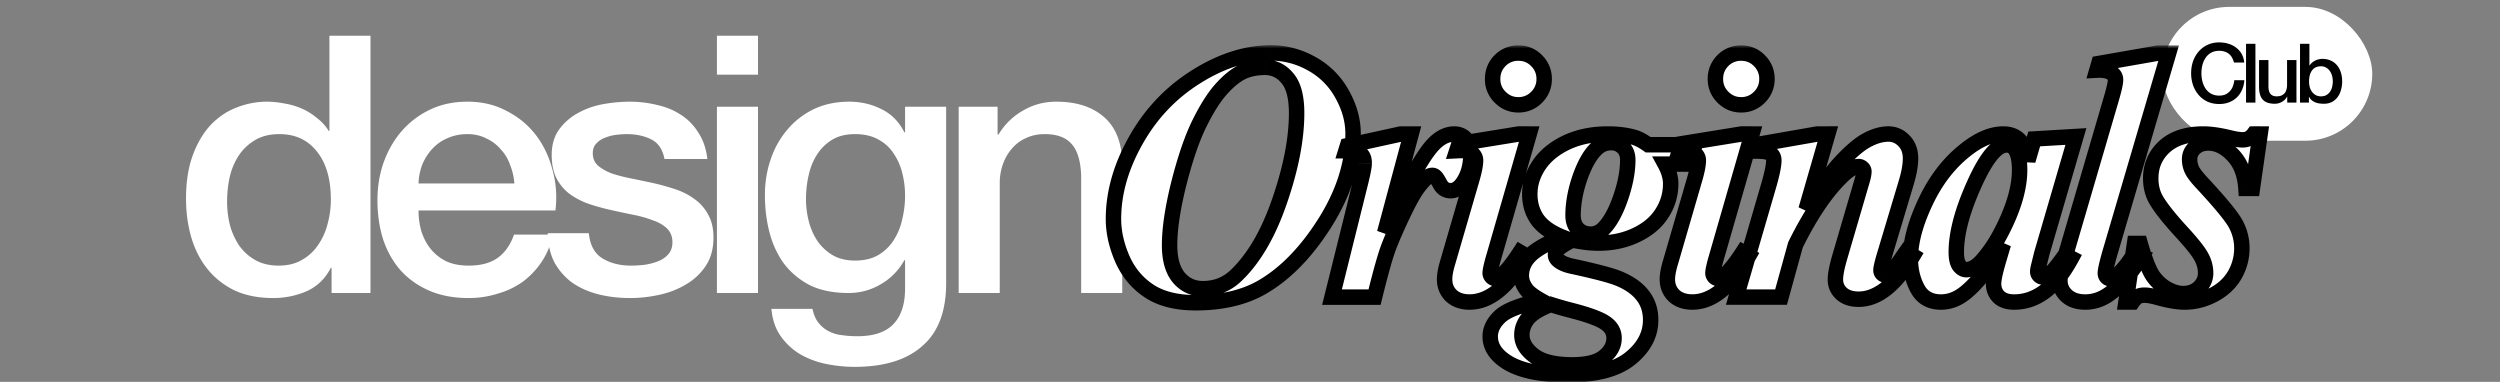
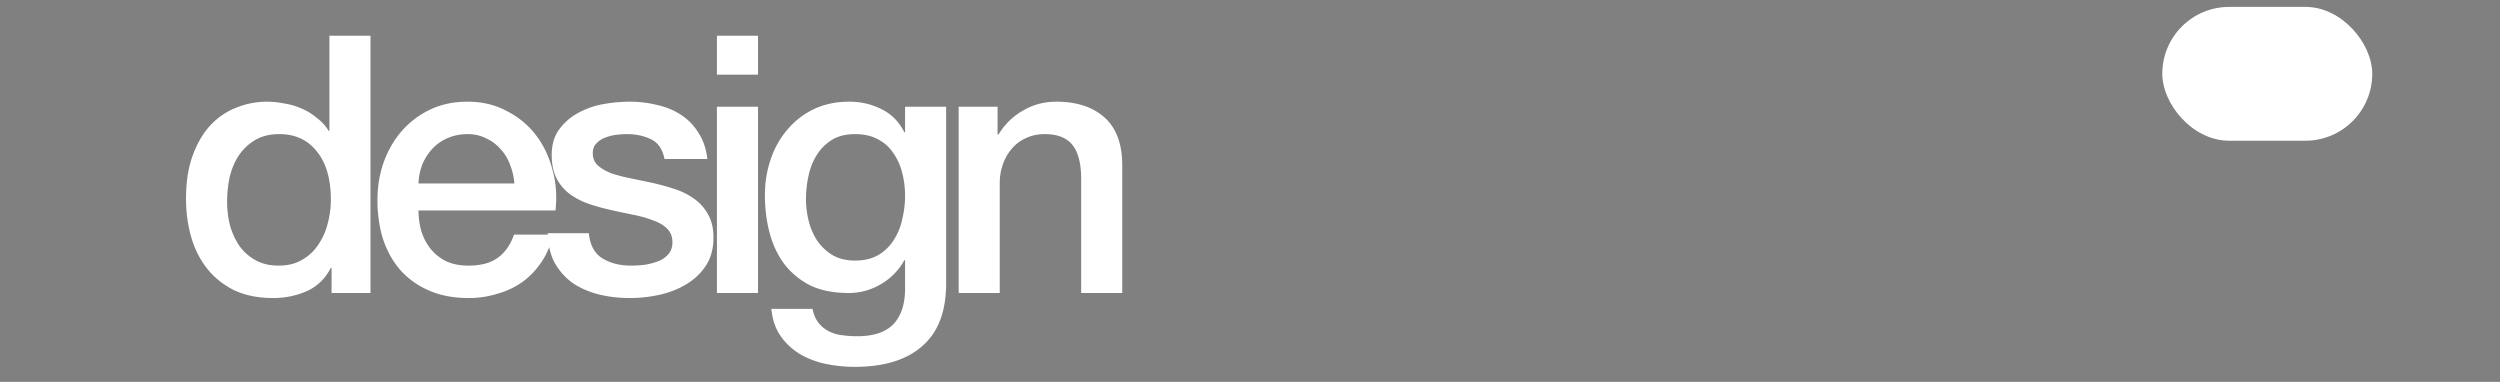
<svg xmlns="http://www.w3.org/2000/svg" width="347" height="53" fill="none">
  <rect width="100%" height="100%" fill="#808080" stroke="none" />
  <path fill="#fff" d="M51.424 40.668h-5.4v-3.5h-.1c-.767 1.5-1.884 2.583-3.35 3.25-1.468.633-3.018.95-4.652.95-2.033 0-3.817-.35-5.35-1.05-1.5-.733-2.75-1.717-3.751-2.95-1-1.234-1.75-2.684-2.25-4.351-.5-1.7-.75-3.517-.75-5.451 0-2.334.316-4.35.95-6.05.633-1.701 1.467-3.101 2.5-4.201 1.067-1.1 2.267-1.9 3.6-2.4a11.326 11.326 0 0 1 4.151-.801c.8 0 1.617.083 2.45.25a9.932 9.932 0 0 1 2.401.7 8.51 8.51 0 0 1 2.1 1.3 6.53 6.53 0 0 1 1.65 1.8h.1v-13.2h5.701v35.705ZM31.521 28.016c0 1.1.134 2.184.4 3.25a9.693 9.693 0 0 0 1.3 2.851c.6.833 1.35 1.5 2.251 2 .9.5 1.967.75 3.2.75 1.267 0 2.35-.266 3.251-.8a6.485 6.485 0 0 0 2.25-2.1 8.794 8.794 0 0 0 1.3-2.9c.3-1.1.45-2.218.45-3.351 0-2.867-.65-5.1-1.95-6.701-1.267-1.6-3-2.4-5.2-2.4-1.334 0-2.468.283-3.401.85a6.92 6.92 0 0 0-2.25 2.15c-.567.867-.984 1.867-1.25 3a16.34 16.34 0 0 0-.35 3.401Zm39.873-2.55a8.69 8.69 0 0 0-.6-2.6 6.093 6.093 0 0 0-1.3-2.151 5.648 5.648 0 0 0-2-1.5c-.767-.4-1.634-.6-2.601-.6-1 0-1.917.183-2.75.55-.8.333-1.5.817-2.1 1.45a7.492 7.492 0 0 0-1.401 2.15 7.954 7.954 0 0 0-.55 2.7h13.302Zm-13.302 3.75c0 1 .133 1.967.4 2.9.3.934.733 1.75 1.3 2.451a6.408 6.408 0 0 0 2.15 1.7c.867.4 1.9.6 3.1.6 1.668 0 3.001-.35 4.001-1.05 1.034-.733 1.8-1.817 2.3-3.25h5.402c-.3 1.4-.817 2.65-1.55 3.75a11.166 11.166 0 0 1-2.651 2.8 11.286 11.286 0 0 1-3.5 1.651c-1.267.4-2.6.6-4.001.6-2.034 0-3.834-.333-5.4-1-1.568-.667-2.901-1.6-4.002-2.8-1.066-1.2-1.883-2.634-2.45-4.301-.533-1.667-.8-3.5-.8-5.501 0-1.834.283-3.567.85-5.2.6-1.668 1.434-3.118 2.5-4.351a12.068 12.068 0 0 1 3.951-3c1.534-.734 3.267-1.101 5.2-1.101 2.035 0 3.851.433 5.452 1.3 1.633.834 2.983 1.95 4.05 3.35 1.067 1.4 1.834 3.018 2.3 4.851.5 1.8.634 3.668.4 5.601H58.093Zm23.637 3.15c.166 1.668.8 2.834 1.9 3.501 1.1.667 2.417 1 3.95 1 .534 0 1.134-.033 1.8-.1.7-.1 1.35-.266 1.951-.5.6-.233 1.084-.566 1.45-1 .4-.467.584-1.067.55-1.8-.033-.734-.3-1.334-.8-1.8-.5-.467-1.15-.834-1.95-1.1-.767-.3-1.65-.55-2.65-.75-1-.2-2.018-.417-3.051-.65a30.193 30.193 0 0 1-3.1-.85 10.45 10.45 0 0 1-2.65-1.351 6.417 6.417 0 0 1-1.851-2.15c-.467-.9-.7-2-.7-3.3 0-1.401.333-2.568 1-3.501a7.818 7.818 0 0 1 2.6-2.3 11.238 11.238 0 0 1 3.5-1.251 21.03 21.03 0 0 1 3.701-.35c1.334 0 2.6.15 3.801.45 1.233.267 2.334.717 3.3 1.35a7.64 7.64 0 0 1 2.45 2.5c.668 1 1.084 2.218 1.251 3.651h-5.95c-.268-1.367-.901-2.284-1.901-2.75-.967-.467-2.084-.7-3.35-.7-.4 0-.884.033-1.45.1-.534.066-1.051.2-1.551.4a2.93 2.93 0 0 0-1.2.8c-.334.333-.5.783-.5 1.35 0 .7.233 1.267.7 1.7.5.434 1.133.8 1.9 1.1.8.267 1.7.5 2.7.7 1 .2 2.034.417 3.1.65 1.034.234 2.051.517 3.051.85 1 .334 1.884.784 2.65 1.351a6.206 6.206 0 0 1 1.901 2.15c.5.867.75 1.934.75 3.2 0 1.534-.35 2.835-1.05 3.901a8.226 8.226 0 0 1-2.75 2.6c-1.1.668-2.334 1.151-3.701 1.451-1.367.3-2.717.45-4.05.45-1.634 0-3.151-.183-4.551-.55-1.367-.367-2.567-.917-3.6-1.65-1-.767-1.801-1.7-2.401-2.8-.567-1.134-.867-2.468-.9-4.001h5.7Zm17.78-27.403h5.701v5.4h-5.701v-5.4Zm0 9.851h5.701v25.854h-5.701V14.814Zm31.815 24.504c0 3.9-1.1 6.8-3.3 8.701-2.167 1.934-5.301 2.9-9.402 2.9-1.3 0-2.617-.133-3.95-.4a11.994 11.994 0 0 1-3.601-1.35 8.77 8.77 0 0 1-2.7-2.5c-.734-1.034-1.167-2.3-1.3-3.8h5.701c.166.8.45 1.45.85 1.95.4.5.866.883 1.4 1.15a4.97 4.97 0 0 0 1.85.55c.667.1 1.367.15 2.1.15 2.301 0 3.984-.567 5.051-1.7 1.067-1.134 1.6-2.767 1.6-4.901v-3.95h-.1a8.618 8.618 0 0 1-3.3 3.35c-1.367.8-2.85 1.2-4.451 1.2-2.067 0-3.834-.35-5.301-1.05a10.713 10.713 0 0 1-3.6-2.95c-.934-1.267-1.617-2.718-2.05-4.351-.434-1.634-.65-3.384-.65-5.251 0-1.734.266-3.384.8-4.95.533-1.568 1.3-2.935 2.3-4.101 1-1.2 2.217-2.15 3.651-2.85 1.466-.701 3.117-1.051 4.95-1.051 1.634 0 3.134.35 4.501 1.05 1.367.667 2.417 1.734 3.15 3.2h.1v-3.55h5.701v24.504Zm-12.652-3.15c1.267 0 2.334-.25 3.201-.75a6.342 6.342 0 0 0 2.15-2.051 8.598 8.598 0 0 0 1.2-2.9c.267-1.1.4-2.2.4-3.301 0-1.1-.133-2.167-.4-3.2a8.277 8.277 0 0 0-1.25-2.751c-.533-.8-1.25-1.433-2.15-1.9-.867-.467-1.917-.7-3.151-.7-1.266 0-2.333.266-3.2.8a6.32 6.32 0 0 0-2.1 2.1c-.534.834-.917 1.8-1.151 2.9a14.961 14.961 0 0 0-.35 3.201c0 1.067.134 2.117.4 3.15.267 1 .667 1.9 1.201 2.7a6.873 6.873 0 0 0 2.1 1.951c.867.5 1.9.75 3.1.75Zm14.391-21.354h5.401v3.8l.1.1c.867-1.433 2-2.55 3.401-3.35 1.4-.833 2.95-1.25 4.65-1.25 2.834 0 5.068.733 6.701 2.2 1.634 1.467 2.451 3.668 2.451 6.601v17.753h-5.701V24.416c-.067-2.034-.5-3.501-1.3-4.401-.801-.934-2.051-1.4-3.751-1.4-.967 0-1.834.183-2.6.55a5.257 5.257 0 0 0-1.951 1.45c-.533.6-.95 1.317-1.25 2.15-.3.834-.45 1.717-.45 2.65v15.253h-5.701V14.814Z" />
  <rect width="29.144" height="18.574" x="300.125" y=".957" fill="#fff" rx="9.287" />
-   <path fill="#000" d="M310.073 8.676a2.88 2.88 0 0 0-.251-.652 1.728 1.728 0 0 0-1.006-.846 2.187 2.187 0 0 0-.777-.125c-.435 0-.812.087-1.132.262a2.215 2.215 0 0 0-.766.71c-.198.289-.346.62-.445.994a4.76 4.76 0 0 0 0 2.286c.099.373.247.708.445 1.005.199.29.454.522.766.698.32.175.697.263 1.132.263.32 0 .602-.054.846-.16.244-.115.453-.267.628-.458a2.21 2.21 0 0 0 .412-.685 3.24 3.24 0 0 0 .194-.835h1.395a3.818 3.818 0 0 1-.32 1.338 3.281 3.281 0 0 1-.721 1.051 3.24 3.24 0 0 1-1.074.675c-.411.16-.865.24-1.36.24-.61 0-1.158-.111-1.646-.332a3.686 3.686 0 0 1-1.223-.926 4.187 4.187 0 0 1-.777-1.36 5.12 5.12 0 0 1-.263-1.657c0-.58.087-1.128.263-1.646a4.17 4.17 0 0 1 .777-1.36 3.686 3.686 0 0 1 1.223-.926 3.832 3.832 0 0 1 1.646-.343c.457 0 .888.064 1.291.194a3.12 3.12 0 0 1 1.063.549c.313.236.564.525.755.868.19.343.308.736.354 1.178h-1.429Zm1.677-2.595h1.303v8.161h-1.303V6.081Zm6.998 8.161h-1.28v-.823h-.023c-.16.297-.4.537-.72.72a1.943 1.943 0 0 1-.961.263c-.777 0-1.341-.19-1.691-.571-.343-.389-.515-.972-.515-1.75V8.334h1.303v3.623c0 .518.1.884.298 1.097.198.214.476.32.834.32.274 0 .503-.041.686-.125a1.25 1.25 0 0 0 .446-.332c.114-.145.194-.316.24-.514a2.47 2.47 0 0 0 .08-.64v-3.43h1.303v5.91Zm.494-8.161h1.303v3.018h.023c.091-.145.202-.275.331-.39.13-.113.271-.209.423-.285a2.02 2.02 0 0 1 .492-.183c.175-.045.346-.068.514-.068.465 0 .869.084 1.212.251.35.16.64.385.868.675.229.282.4.613.515.994.114.381.171.789.171 1.223 0 .396-.053.781-.16 1.154a2.907 2.907 0 0 1-.469.995 2.36 2.36 0 0 1-.788.686c-.32.167-.698.251-1.132.251-.198 0-.4-.015-.606-.045a2.107 2.107 0 0 1-1.074-.446 1.48 1.48 0 0 1-.366-.48h-.023v.811h-1.234V6.081Zm4.549 5.212c0-.266-.034-.526-.103-.777a2.033 2.033 0 0 0-.308-.663 1.52 1.52 0 0 0-.515-.469 1.365 1.365 0 0 0-.709-.183c-.548 0-.963.19-1.245.572-.275.381-.412.888-.412 1.52 0 .297.034.575.103.835.076.251.187.468.331.651.145.183.317.328.515.434.206.107.442.16.708.16.298 0 .549-.06.755-.182.206-.122.373-.279.503-.469.137-.198.232-.42.286-.663.061-.252.091-.507.091-.766Z" />
  <mask id="a" width="163" height="47" x="152.887" y="6.238" fill="#000" maskUnits="userSpaceOnUse">
-     <path fill="#fff" d="M152.887 6.238h163v47h-163z" />
-     <path d="M165.951 42.02c-2.669 0-4.826-.546-6.47-1.636-1.644-1.091-2.882-2.58-3.712-4.469-.814-1.888-1.221-3.728-1.221-5.518 0-3.614 1.034-7.252 3.101-10.915 2.068-3.679 4.851-6.617 8.351-8.815 3.516-2.214 6.984-3.32 10.402-3.32 2.002 0 3.899.504 5.689 1.513a10.592 10.592 0 0 1 4.2 4.225c1.01 1.807 1.514 3.63 1.514 5.47 0 4.118-1.31 8.252-3.931 12.403-2.621 4.135-5.567 7.13-8.839 8.986-2.475 1.384-5.502 2.076-9.084 2.076Zm9.645-32.671c-1.286 0-2.384.236-3.296.708-.895.456-1.831 1.229-2.808 2.32-.977 1.09-1.97 2.653-2.979 4.688-1.009 2.018-1.962 4.77-2.857 8.253-.879 3.483-1.318 6.39-1.318 8.717 0 1.986.431 3.492 1.294 4.517.862 1.01 1.969 1.514 3.32 1.514 1.791 0 3.313-.594 4.567-1.782 2.49-2.36 4.517-5.82 6.08-10.378 1.579-4.574 2.368-8.644 2.368-12.209 0-2.23-.423-3.841-1.27-4.834-.83-1.01-1.864-1.514-3.101-1.514Zm20.271 9.254-3.687 13.723c3.028-6.69 5.307-10.81 6.837-12.356.895-.911 1.839-1.367 2.832-1.367.684 0 1.237.252 1.661.757.423.488.635 1.188.635 2.1 0 1.579-.383 2.906-1.148 3.98-.488.684-1.034 1.026-1.636 1.026-.651 0-1.14-.302-1.465-.904-.326-.602-.554-.952-.684-1.05a.62.62 0 0 0-.415-.17c-.163 0-.334.048-.513.146-.358.195-.83.675-1.416 1.44-.57.75-1.278 2.01-2.124 3.785-.847 1.774-1.506 3.28-1.978 4.517-.472 1.221-1.131 3.557-1.978 7.008h-5.909l4.029-16.189c.293-1.204.439-2.002.439-2.393 0-.44-.081-.781-.244-1.025a1.287 1.287 0 0 0-.635-.537c-.26-.114-.814-.171-1.66-.171l.22-.708 7.374-1.612h1.465Zm14.874-11.232c1.01 0 1.856.35 2.54 1.05.7.7 1.05 1.546 1.05 2.54a3.46 3.46 0 0 1-1.05 2.539 3.46 3.46 0 0 1-2.54 1.05c-.976 0-1.815-.35-2.515-1.05a3.46 3.46 0 0 1-1.05-2.54c0-.993.342-1.84 1.026-2.54.7-.7 1.546-1.05 2.539-1.05Zm1.514 11.232-5.005 17.361c-.277.993-.416 1.644-.416 1.953 0 .18.074.35.22.513.147.147.301.22.464.22.277 0 .554-.122.83-.366.733-.603 1.612-1.693 2.637-3.272l.831.488c-2.458 4.281-5.071 6.422-7.838 6.422-1.059 0-1.905-.293-2.54-.88-.618-.601-.928-1.358-.928-2.27 0-.602.139-1.367.415-2.295l3.394-11.672c.326-1.123.489-1.97.489-2.54 0-.357-.155-.675-.464-.952-.309-.276-.733-.415-1.27-.415-.244 0-.537.009-.879.025l.317-.977 8.278-1.343h1.465Zm16.51 1.49h6.496l-.782 2.686h-3.369c.52.96.781 1.872.781 2.734a7.383 7.383 0 0 1-1.221 4.102c-.798 1.254-1.986 2.255-3.565 3.004-1.563.749-3.305 1.123-5.225 1.123-.505 0-1.067-.032-1.685-.098a44.191 44.191 0 0 1-1.978-.317c-1.074.553-1.75.993-2.027 1.319-.195.227-.293.463-.293.708 0 .293.122.545.367.757.423.374 1.05.65 1.88.83 3.321.716 5.51 1.294 6.568 1.733 1.449.603 2.54 1.376 3.272 2.32.749.944 1.123 2.084 1.123 3.419 0 2.034-.936 3.809-2.808 5.323-1.872 1.53-4.769 2.295-8.692 2.295-3.956 0-6.87-.651-8.742-1.953-1.351-.945-2.027-2.068-2.027-3.37 0-.993.448-1.913 1.343-2.76.879-.846 2.776-1.595 5.69-2.246-.993-.553-1.661-1.058-2.003-1.514-.472-.618-.708-1.261-.708-1.929 0-1.09.432-2.05 1.294-2.881.879-.83 2.344-1.652 4.396-2.466-1.596-.635-2.751-1.449-3.468-2.442-.7-1.01-1.05-2.181-1.05-3.516 0-1.416.424-2.76 1.27-4.029.863-1.286 2.124-2.328 3.785-3.126 1.676-.797 3.597-1.196 5.762-1.196 1.384 0 2.613.155 3.687.464.554.163 1.197.505 1.929 1.026Zm-5.103-.294c-.798 0-1.473.261-2.027.782-.879.797-1.652 2.132-2.319 4.004-.651 1.872-.977 3.647-.977 5.323 0 .798.228 1.433.684 1.905.472.456 1.05.684 1.733.684.668 0 1.246-.228 1.734-.684.928-.895 1.734-2.32 2.417-4.273.684-1.97 1.026-3.752 1.026-5.348 0-.716-.22-1.294-.659-1.733-.44-.44-.977-.66-1.612-.66Zm-8.424 22.465c-1.546.602-2.605 1.253-3.174 1.953-.554.7-.83 1.457-.83 2.271 0 1.058.553 2.01 1.66 2.857 1.123.863 2.906 1.294 5.347 1.294 2.035 0 3.508-.374 4.42-1.123.912-.733 1.367-1.595 1.367-2.588 0-.88-.423-1.596-1.269-2.15-.831-.553-2.434-1.13-4.811-1.733a52.195 52.195 0 0 1-2.71-.781ZM241.662 7.37c1.009 0 1.856.35 2.539 1.05.7.7 1.05 1.546 1.05 2.54a3.46 3.46 0 0 1-1.05 2.539c-.7.7-1.546 1.05-2.539 1.05-.977 0-1.815-.35-2.515-1.05a3.46 3.46 0 0 1-1.05-2.54c0-.993.342-1.84 1.025-2.54a3.46 3.46 0 0 1 2.54-1.05Zm1.514 11.232-5.006 17.361c-.277.993-.415 1.644-.415 1.953 0 .18.073.35.22.513.146.147.301.22.464.22.276 0 .553-.122.83-.366.732-.603 1.612-1.693 2.637-3.272l.83.488c-2.458 4.281-5.07 6.422-7.838 6.422-1.058 0-1.904-.293-2.539-.88-.619-.601-.928-1.358-.928-2.27 0-.602.138-1.367.415-2.295l3.394-11.672c.326-1.123.488-1.97.488-2.54 0-.357-.154-.675-.464-.952-.309-.276-.732-.415-1.269-.415-.244 0-.537.009-.879.025l.317-.977 8.278-1.343h1.465Zm10.528 0-3.028 10.475c2.035-3.06 3.557-5.152 4.566-6.275 1.481-1.628 2.759-2.735 3.834-3.32 1.074-.587 2.083-.88 3.027-.88.847 0 1.571.317 2.174.952.602.619.903 1.433.903 2.442 0 .912-.195 2.019-.586 3.32l-3.125 10.427c-.261.912-.391 1.506-.391 1.783 0 .163.057.31.171.44.13.13.26.195.391.195.162 0 .333-.066.512-.196.57-.472 1.148-1.14 1.734-2.002.146-.228.382-.57.708-1.026l.928.562c-2.393 4.02-4.908 6.031-7.545 6.031-1.009 0-1.799-.26-2.369-.781-.569-.521-.854-1.172-.854-1.953 0-.684.195-1.702.586-3.053l3.052-10.426c.212-.684.317-1.188.317-1.514a.602.602 0 0 0-.219-.464.705.705 0 0 0-.513-.22c-.619 0-1.368.424-2.247 1.27-2.246 2.149-4.419 5.348-6.519 9.596l-2.002 7.252h-6.227l4.566-15.676c.44-1.546.66-2.645.66-3.296 0-.277-.066-.505-.196-.684-.13-.195-.342-.342-.635-.44-.293-.113-.846-.17-1.66-.17l.268-.928 8.229-1.44h1.49Zm34.433.342L283.4 35.183l-.489 1.977a3.054 3.054 0 0 0-.073.538.75.75 0 0 0 .195.513c.147.146.293.22.44.22.342 0 .814-.261 1.416-.782.244-.212.83-.96 1.758-2.247l.855.44c-1.156 2.116-2.393 3.663-3.712 4.64-1.302.96-2.71 1.44-4.224 1.44-.928 0-1.636-.236-2.124-.708-.489-.489-.733-1.099-.733-1.831 0-.635.261-1.816.782-3.541l.586-1.978c-1.889 3.24-3.704 5.535-5.446 6.886-1.009.781-2.083 1.172-3.223 1.172-1.497 0-2.58-.61-3.247-1.831-.668-1.238-1.001-2.63-1.001-4.176 0-2.295.7-4.924 2.099-7.887 1.4-2.979 3.24-5.372 5.519-7.178 1.872-1.498 3.63-2.247 5.274-2.247.912 0 1.644.269 2.198.806.553.52.96 1.481 1.221 2.881l.879-3.003 5.787-.342Zm-7.814 4.64c0-1.32-.204-2.272-.61-2.858a1.398 1.398 0 0 0-1.197-.61c-.505 0-1.025.244-1.563.732-1.09 1.01-2.271 3.06-3.54 6.154-1.254 3.076-1.88 5.738-1.88 7.984 0 .863.138 1.49.415 1.88.293.375.61.562.952.562.733 0 1.473-.423 2.222-1.27 1.074-1.204 2.043-2.677 2.906-4.42 1.53-3.06 2.295-5.778 2.295-8.155ZM301.009 7.37l-8.083 27.494c-.472 1.628-.708 2.645-.708 3.052 0 .212.065.391.196.538.146.146.301.22.464.22.293 0 .569-.114.83-.342.781-.635 1.652-1.71 2.612-3.224l.953.44c-1.547 2.474-3.069 4.24-4.566 5.299-1.026.716-2.117 1.074-3.272 1.074-1.075 0-1.929-.285-2.564-.855-.635-.586-.952-1.286-.952-2.1 0-.602.195-1.57.586-2.905l6.592-22.513c.358-1.238.538-2.06.538-2.467 0-.39-.171-.7-.513-.928-.456-.325-1.148-.463-2.076-.415l.269-.927 8.229-1.441h1.465Zm12.701 11.232-1.075 7.545h-.903c-.13-1.953-.733-3.492-1.807-4.615-1.058-1.123-2.198-1.685-3.418-1.685-.749 0-1.368.22-1.856.66-.489.44-.733.968-.733 1.587 0 .52.106 1.01.318 1.465.211.456.683 1.074 1.416 1.856 2.572 2.767 4.135 4.671 4.688 5.713a7.019 7.019 0 0 1 .83 3.346 7.351 7.351 0 0 1-.976 3.662c-.651 1.14-1.628 2.06-2.93 2.76-1.286.683-2.629 1.025-4.029 1.025-.945 0-2.108-.187-3.492-.562-.912-.26-1.595-.39-2.051-.39-.407 0-.725.065-.952.195-.228.114-.481.366-.757.757h-.904l1.197-8.131h.781c.57 1.97 1.099 3.378 1.587 4.224a5.895 5.895 0 0 0 2.002 2.002c.831.489 1.628.733 2.393.733.896 0 1.636-.277 2.222-.83.586-.57.879-1.246.879-2.027a4.58 4.58 0 0 0-.586-2.222c-.374-.716-1.253-1.831-2.637-3.345-1.904-2.068-3.158-3.663-3.76-4.786-.423-.814-.635-1.742-.635-2.784 0-1.758.635-3.223 1.905-4.395 1.286-1.172 3.084-1.758 5.396-1.758 1.009 0 2.246.18 3.711.537.733.18 1.319.269 1.758.269.635 0 1.148-.269 1.539-.806h.879Z" />
-   </mask>
-   <path fill="#fff" d="M165.951 42.02c-2.669 0-4.826-.546-6.47-1.636-1.644-1.091-2.882-2.58-3.712-4.469-.814-1.888-1.221-3.728-1.221-5.518 0-3.614 1.034-7.252 3.101-10.915 2.068-3.679 4.851-6.617 8.351-8.815 3.516-2.214 6.984-3.32 10.402-3.32 2.002 0 3.899.504 5.689 1.513a10.592 10.592 0 0 1 4.2 4.225c1.01 1.807 1.514 3.63 1.514 5.47 0 4.118-1.31 8.252-3.931 12.403-2.621 4.135-5.567 7.13-8.839 8.986-2.475 1.384-5.502 2.076-9.084 2.076Zm9.645-32.671c-1.286 0-2.384.236-3.296.708-.895.456-1.831 1.229-2.808 2.32-.977 1.09-1.97 2.653-2.979 4.688-1.009 2.018-1.962 4.77-2.857 8.253-.879 3.483-1.318 6.39-1.318 8.717 0 1.986.431 3.492 1.294 4.517.862 1.01 1.969 1.514 3.32 1.514 1.791 0 3.313-.594 4.567-1.782 2.49-2.36 4.517-5.82 6.08-10.378 1.579-4.574 2.368-8.644 2.368-12.209 0-2.23-.423-3.841-1.27-4.834-.83-1.01-1.864-1.514-3.101-1.514Zm20.271 9.254-3.687 13.723c3.028-6.69 5.307-10.81 6.837-12.356.895-.911 1.839-1.367 2.832-1.367.684 0 1.237.252 1.661.757.423.488.635 1.188.635 2.1 0 1.579-.383 2.906-1.148 3.98-.488.684-1.034 1.026-1.636 1.026-.651 0-1.14-.302-1.465-.904-.326-.602-.554-.952-.684-1.05a.62.62 0 0 0-.415-.17c-.163 0-.334.048-.513.146-.358.195-.83.675-1.416 1.44-.57.75-1.278 2.01-2.124 3.785-.847 1.774-1.506 3.28-1.978 4.517-.472 1.221-1.131 3.557-1.978 7.008h-5.909l4.029-16.189c.293-1.204.439-2.002.439-2.393 0-.44-.081-.781-.244-1.025a1.287 1.287 0 0 0-.635-.537c-.26-.114-.814-.171-1.66-.171l.22-.708 7.374-1.612h1.465Zm14.874-11.232c1.01 0 1.856.35 2.54 1.05.7.7 1.05 1.546 1.05 2.54a3.46 3.46 0 0 1-1.05 2.539 3.46 3.46 0 0 1-2.54 1.05c-.976 0-1.815-.35-2.515-1.05a3.46 3.46 0 0 1-1.05-2.54c0-.993.342-1.84 1.026-2.54.7-.7 1.546-1.05 2.539-1.05Zm1.514 11.232-5.005 17.361c-.277.993-.416 1.644-.416 1.953 0 .18.074.35.22.513.147.147.301.22.464.22.277 0 .554-.122.83-.366.733-.603 1.612-1.693 2.637-3.272l.831.488c-2.458 4.281-5.071 6.422-7.838 6.422-1.059 0-1.905-.293-2.54-.88-.618-.601-.928-1.358-.928-2.27 0-.602.139-1.367.415-2.295l3.394-11.672c.326-1.123.489-1.97.489-2.54 0-.357-.155-.675-.464-.952-.309-.276-.733-.415-1.27-.415-.244 0-.537.009-.879.025l.317-.977 8.278-1.343h1.465Zm16.51 1.49h6.496l-.782 2.686h-3.369c.52.96.781 1.872.781 2.734a7.383 7.383 0 0 1-1.221 4.102c-.798 1.254-1.986 2.255-3.565 3.004-1.563.749-3.305 1.123-5.225 1.123-.505 0-1.067-.032-1.685-.098a44.191 44.191 0 0 1-1.978-.317c-1.074.553-1.75.993-2.027 1.319-.195.227-.293.463-.293.708 0 .293.122.545.367.757.423.374 1.05.65 1.88.83 3.321.716 5.51 1.294 6.568 1.733 1.449.603 2.54 1.376 3.272 2.32.749.944 1.123 2.084 1.123 3.419 0 2.034-.936 3.809-2.808 5.323-1.872 1.53-4.769 2.295-8.692 2.295-3.956 0-6.87-.651-8.742-1.953-1.351-.945-2.027-2.068-2.027-3.37 0-.993.448-1.913 1.343-2.76.879-.846 2.776-1.595 5.69-2.246-.993-.553-1.661-1.058-2.003-1.514-.472-.618-.708-1.261-.708-1.929 0-1.09.432-2.05 1.294-2.881.879-.83 2.344-1.652 4.396-2.466-1.596-.635-2.751-1.449-3.468-2.442-.7-1.01-1.05-2.181-1.05-3.516 0-1.416.424-2.76 1.27-4.029.863-1.286 2.124-2.328 3.785-3.126 1.676-.797 3.597-1.196 5.762-1.196 1.384 0 2.613.155 3.687.464.554.163 1.197.505 1.929 1.026Zm-5.103-.294c-.798 0-1.473.261-2.027.782-.879.797-1.652 2.132-2.319 4.004-.651 1.872-.977 3.647-.977 5.323 0 .798.228 1.433.684 1.905.472.456 1.05.684 1.733.684.668 0 1.246-.228 1.734-.684.928-.895 1.734-2.32 2.417-4.273.684-1.97 1.026-3.752 1.026-5.348 0-.716-.22-1.294-.659-1.733-.44-.44-.977-.66-1.612-.66Zm-8.424 22.465c-1.546.602-2.605 1.253-3.174 1.953-.554.7-.83 1.457-.83 2.271 0 1.058.553 2.01 1.66 2.857 1.123.863 2.906 1.294 5.347 1.294 2.035 0 3.508-.374 4.42-1.123.912-.733 1.367-1.595 1.367-2.588 0-.88-.423-1.596-1.269-2.15-.831-.553-2.434-1.13-4.811-1.733a52.195 52.195 0 0 1-2.71-.781ZM241.662 7.37c1.009 0 1.856.35 2.539 1.05.7.7 1.05 1.546 1.05 2.54a3.46 3.46 0 0 1-1.05 2.539c-.7.7-1.546 1.05-2.539 1.05-.977 0-1.815-.35-2.515-1.05a3.46 3.46 0 0 1-1.05-2.54c0-.993.342-1.84 1.025-2.54a3.46 3.46 0 0 1 2.54-1.05Zm1.514 11.232-5.006 17.361c-.277.993-.415 1.644-.415 1.953 0 .18.073.35.22.513.146.147.301.22.464.22.276 0 .553-.122.83-.366.732-.603 1.612-1.693 2.637-3.272l.83.488c-2.458 4.281-5.07 6.422-7.838 6.422-1.058 0-1.904-.293-2.539-.88-.619-.601-.928-1.358-.928-2.27 0-.602.138-1.367.415-2.295l3.394-11.672c.326-1.123.488-1.97.488-2.54 0-.357-.154-.675-.464-.952-.309-.276-.732-.415-1.269-.415-.244 0-.537.009-.879.025l.317-.977 8.278-1.343h1.465Zm10.528 0-3.028 10.475c2.035-3.06 3.557-5.152 4.566-6.275 1.481-1.628 2.759-2.735 3.834-3.32 1.074-.587 2.083-.88 3.027-.88.847 0 1.571.317 2.174.952.602.619.903 1.433.903 2.442 0 .912-.195 2.019-.586 3.32l-3.125 10.427c-.261.912-.391 1.506-.391 1.783 0 .163.057.31.171.44.13.13.26.195.391.195.162 0 .333-.066.512-.196.57-.472 1.148-1.14 1.734-2.002.146-.228.382-.57.708-1.026l.928.562c-2.393 4.02-4.908 6.031-7.545 6.031-1.009 0-1.799-.26-2.369-.781-.569-.521-.854-1.172-.854-1.953 0-.684.195-1.702.586-3.053l3.052-10.426c.212-.684.317-1.188.317-1.514a.602.602 0 0 0-.219-.464.705.705 0 0 0-.513-.22c-.619 0-1.368.424-2.247 1.27-2.246 2.149-4.419 5.348-6.519 9.596l-2.002 7.252h-6.227l4.566-15.676c.44-1.546.66-2.645.66-3.296 0-.277-.066-.505-.196-.684-.13-.195-.342-.342-.635-.44-.293-.113-.846-.17-1.66-.17l.268-.928 8.229-1.44h1.49Zm34.433.342L283.4 35.183l-.489 1.977a3.054 3.054 0 0 0-.073.538.75.75 0 0 0 .195.513c.147.146.293.22.44.22.342 0 .814-.261 1.416-.782.244-.212.83-.96 1.758-2.247l.855.44c-1.156 2.116-2.393 3.663-3.712 4.64-1.302.96-2.71 1.44-4.224 1.44-.928 0-1.636-.236-2.124-.708-.489-.489-.733-1.099-.733-1.831 0-.635.261-1.816.782-3.541l.586-1.978c-1.889 3.24-3.704 5.535-5.446 6.886-1.009.781-2.083 1.172-3.223 1.172-1.497 0-2.58-.61-3.247-1.831-.668-1.238-1.001-2.63-1.001-4.176 0-2.295.7-4.924 2.099-7.887 1.4-2.979 3.24-5.372 5.519-7.178 1.872-1.498 3.63-2.247 5.274-2.247.912 0 1.644.269 2.198.806.553.52.96 1.481 1.221 2.881l.879-3.003 5.787-.342Zm-7.814 4.64c0-1.32-.204-2.272-.61-2.858a1.398 1.398 0 0 0-1.197-.61c-.505 0-1.025.244-1.563.732-1.09 1.01-2.271 3.06-3.54 6.154-1.254 3.076-1.88 5.738-1.88 7.984 0 .863.138 1.49.415 1.88.293.375.61.562.952.562.733 0 1.473-.423 2.222-1.27 1.074-1.204 2.043-2.677 2.906-4.42 1.53-3.06 2.295-5.778 2.295-8.155ZM301.009 7.37l-8.083 27.494c-.472 1.628-.708 2.645-.708 3.052 0 .212.065.391.196.538.146.146.301.22.464.22.293 0 .569-.114.83-.342.781-.635 1.652-1.71 2.612-3.224l.953.44c-1.547 2.474-3.069 4.24-4.566 5.299-1.026.716-2.117 1.074-3.272 1.074-1.075 0-1.929-.285-2.564-.855-.635-.586-.952-1.286-.952-2.1 0-.602.195-1.57.586-2.905l6.592-22.513c.358-1.238.538-2.06.538-2.467 0-.39-.171-.7-.513-.928-.456-.325-1.148-.463-2.076-.415l.269-.927 8.229-1.441h1.465Zm12.701 11.232-1.075 7.545h-.903c-.13-1.953-.733-3.492-1.807-4.615-1.058-1.123-2.198-1.685-3.418-1.685-.749 0-1.368.22-1.856.66-.489.44-.733.968-.733 1.587 0 .52.106 1.01.318 1.465.211.456.683 1.074 1.416 1.856 2.572 2.767 4.135 4.671 4.688 5.713a7.019 7.019 0 0 1 .83 3.346 7.351 7.351 0 0 1-.976 3.662c-.651 1.14-1.628 2.06-2.93 2.76-1.286.683-2.629 1.025-4.029 1.025-.945 0-2.108-.187-3.492-.562-.912-.26-1.595-.39-2.051-.39-.407 0-.725.065-.952.195-.228.114-.481.366-.757.757h-.904l1.197-8.131h.781c.57 1.97 1.099 3.378 1.587 4.224a5.895 5.895 0 0 0 2.002 2.002c.831.489 1.628.733 2.393.733.896 0 1.636-.277 2.222-.83.586-.57.879-1.246.879-2.027a4.58 4.58 0 0 0-.586-2.222c-.374-.716-1.253-1.831-2.637-3.345-1.904-2.068-3.158-3.663-3.76-4.786-.423-.814-.635-1.742-.635-2.784 0-1.758.635-3.223 1.905-4.395 1.286-1.172 3.084-1.758 5.396-1.758 1.009 0 2.246.18 3.711.537.733.18 1.319.269 1.758.269.635 0 1.148-.269 1.539-.806h.879Z" />
+     </mask>
  <path fill="#000" d="m155.769 35.915-.984.424.003.008.981-.432Zm1.88-16.433.933.527.001-.002-.934-.525ZM166 10.667l.57.908h.001l-.571-.908Zm16.091-1.807-.526.934.004.002.522-.936Zm4.2 4.225-.939.516.004.006.935-.522Zm-2.417 17.873.905.574.001-.002-.906-.572Zm-8.839 8.986.523.935.005-.003-.528-.932ZM172.3 10.057l.486.955.007-.004-.493-.951Zm-5.787 7.008.958.479.002-.003-.96-.476Zm-2.857 8.253-1.038-.267-.001.005 1.039.262Zm-.024 13.234-.82.69.005.007.815-.697Zm7.887-.268-.738-.778.738.778Zm6.08-10.378-1.013-.35-.001.003 1.014.347Zm1.098-17.043-.827.68.006.008.006.007.815-.695Zm-12.746 30.085c-2.531 0-4.461-.518-5.878-1.457l-1.185 1.786c1.872 1.241 4.255 1.814 7.063 1.814v-2.143Zm-5.878-1.457c-1.465-.972-2.571-2.298-3.323-4.007l-1.962.862c.909 2.068 2.277 3.721 4.1 4.93l1.185-1.785Zm-3.32-4c-.764-1.774-1.133-3.47-1.133-5.094h-2.143c0 1.956.445 3.94 1.308 5.942l1.968-.848Zm-1.133-5.094c0-3.401.971-6.86 2.962-10.388l-1.866-1.054c-2.143 3.797-3.239 7.615-3.239 11.442h2.143Zm2.963-10.39c1.982-3.526 4.642-6.332 7.987-8.432l-1.14-1.815c-3.654 2.295-6.562 5.366-8.715 9.197l1.868 1.05Zm7.988-8.433c3.382-2.13 6.654-3.156 9.831-3.156V6.275c-3.66 0-7.323 1.187-10.973 3.485l1.142 1.814Zm9.831-3.156c1.813 0 3.529.455 5.163 1.376l1.053-1.867c-1.947-1.097-4.024-1.652-6.216-1.652v2.143Zm5.167 1.378a9.523 9.523 0 0 1 3.783 3.805l1.878-1.032a11.66 11.66 0 0 0-4.616-4.644l-1.045 1.87Zm3.787 3.811c.931 1.668 1.378 3.313 1.378 4.947h2.143c0-2.044-.563-4.046-1.65-5.992l-1.871 1.045Zm1.378 4.947c0 3.88-1.232 7.82-3.766 11.832l1.812 1.145c2.708-4.29 4.097-8.62 4.097-12.977h-2.143Zm-3.765 11.83c-2.554 4.03-5.383 6.881-8.463 8.628l1.057 1.864c3.465-1.965 6.529-5.104 9.216-9.344l-1.81-1.147Zm-8.457 8.625c-2.278 1.274-5.115 1.94-8.561 1.94v2.142c3.717 0 6.936-.718 9.607-2.212l-1.046-1.87Zm1.084-30.732c-1.415 0-2.691.26-3.789.828l.986 1.903c.725-.375 1.646-.588 2.803-.588V8.277Zm-3.782.825c-1.054.537-2.092 1.412-3.12 2.56l1.596 1.43c.925-1.034 1.76-1.705 2.496-2.08l-.972-1.91Zm-3.12 2.56c-1.067 1.19-2.11 2.847-3.141 4.927l1.92.952c.987-1.99 1.93-3.459 2.817-4.45l-1.596-1.43Zm-3.14 4.923c-1.057 2.115-2.031 4.947-2.936 8.466l2.076.534c.886-3.448 1.816-6.118 2.777-8.041l-1.917-.959Zm-2.937 8.47c-.89 3.53-1.351 6.53-1.351 8.98h2.143c0-2.205.418-5.016 1.286-8.455l-2.078-.524Zm-1.351 8.98c0 2.12.458 3.914 1.546 5.207l1.64-1.38c-.638-.758-1.043-1.976-1.043-3.827h-2.143Zm1.551 5.214c1.071 1.252 2.477 1.889 4.135 1.889v-2.143c-1.044 0-1.851-.373-2.506-1.139l-1.629 1.393Zm4.135 1.889c2.054 0 3.843-.692 5.304-2.077l-1.475-1.555c-1.046.992-2.301 1.489-3.829 1.489v2.143Zm5.304-2.076c2.656-2.518 4.759-6.149 6.356-10.808l-2.027-.695c-1.528 4.456-3.479 7.744-5.804 9.947l1.475 1.556Zm6.356-10.806c1.604-4.65 2.427-8.84 2.427-12.559h-2.143c0 3.412-.757 7.36-2.31 11.86l2.026.699Zm2.427-12.559c0-2.32-.432-4.246-1.526-5.53l-1.631 1.39c.599.703 1.014 2 1.014 4.14h2.143Zm-1.514-5.515c-1.021-1.24-2.351-1.905-3.929-1.905v2.143c.897 0 1.634.346 2.274 1.123l1.655-1.361Zm16.342 8.421 1.035.278.362-1.35h-1.397v1.072Zm-3.687 13.723-1.035-.278 2.011.72-.976-.442Zm6.837-12.356.762.754.002-.003-.764-.75Zm4.493-.61-.821.689.005.006.006.007.81-.702Zm-.513 6.08.872.623.001-.001-.873-.622Zm-3.101.122.943-.51-.943.51Zm-.684-1.05-.705.807.03.026.032.024.643-.857Zm-.928-.024-.513-.941.513.94Zm-1.416 1.44-.851-.651-.002.002.853.65Zm-4.102 8.302.999.387.002-.005-1.001-.382Zm-1.978 7.008v1.072h.841l.2-.816-1.041-.256Zm-5.909 0-1.04-.258-.331 1.33h1.371v-1.072Zm4.029-16.189 1.04.26.001-.006-1.041-.254Zm.195-3.418-.919.551.013.022.015.021.891-.594Zm-.635-.537-.429.981.011.005.01.005.408-.991Zm-1.66-.171-1.023-.318-.432 1.39h1.455v-1.072Zm.22-.708-.229-1.047-.61.133-.185.596 1.024.318Zm7.374-1.612v-1.072h-.116l-.113.025.229 1.047Zm.43-.278-3.687 13.723 2.07.556 3.687-13.723-2.07-.556Zm-1.676 14.443c1.508-3.332 2.821-6.006 3.942-8.03 1.133-2.05 2.027-3.353 2.681-4.014l-1.524-1.507c-.876.885-1.888 2.414-3.033 4.483-1.158 2.095-2.498 4.825-4.018 8.184l1.952.884Zm6.625-12.047c.755-.768 1.439-1.046 2.068-1.046v-2.143c-1.357 0-2.56.633-3.597 1.688l1.529 1.501Zm2.068-1.046c.381 0 .629.122.84.374l1.642-1.378c-.636-.757-1.495-1.14-2.482-1.14v2.144Zm.851.387c.196.226.373.64.373 1.398h2.143c0-1.065-.246-2.052-.897-2.802l-1.619 1.404Zm.373 1.398c0 1.401-.337 2.499-.949 3.358l1.746 1.244c.918-1.29 1.346-2.845 1.346-4.602h-2.143Zm-.948 3.357c-.373.522-.633.577-.764.577v2.143c1.073 0 1.904-.628 2.508-1.474l-1.744-1.246Zm-.764.577a.532.532 0 0 1-.292-.066c-.056-.035-.14-.107-.23-.276l-1.886 1.02c.235.434.558.813.991 1.08.435.268.92.385 1.417.385v-2.143Zm-.522-.341a12.32 12.32 0 0 0-.46-.79c-.108-.165-.288-.431-.524-.608l-1.286 1.714c-.074-.055-.102-.097-.078-.067.016.02.046.06.092.13.091.14.214.35.37.64l1.886-1.02Zm-.921-1.347a1.69 1.69 0 0 0-1.121-.436v2.143a.51.51 0 0 1-.194-.038.338.338 0 0 1-.096-.056l1.411-1.613Zm-1.121-.436c-.382 0-.728.115-1.026.277l1.026 1.881c.031-.016.045-.02.044-.02l-.012.003a.238.238 0 0 1-.032.002V23.27Zm-1.026.277c-.577.315-1.168.965-1.754 1.73l1.702 1.303c.586-.765.939-1.076 1.078-1.151l-1.026-1.882Zm-1.756 1.732c-.64.842-1.387 2.188-2.238 3.973l1.934.922c.841-1.763 1.511-2.94 2.01-3.597l-1.706-1.298Zm-2.238 3.973c-.854 1.789-1.526 3.323-2.012 4.596l2.002.764c.458-1.2 1.105-2.678 1.944-4.438l-1.934-.922Zm-2.011 4.592c-.5 1.294-1.174 3.694-2.019 7.139l2.082.51c.848-3.457 1.493-5.729 1.936-6.876l-1.999-.773Zm-.978 6.323h-5.909v2.143h5.909v-2.143Zm-4.869 1.33 4.029-16.189-2.08-.517-4.029 16.189 2.08.517Zm4.03-16.194c.287-1.178.47-2.104.47-2.647h-2.143c0 .24-.11.909-.409 2.14l2.082.507Zm.47-2.647c0-.552-.099-1.132-.424-1.62l-1.783 1.19c-.002-.003.015.021.032.093a1.5 1.5 0 0 1 .032.337h2.143Zm-.397-1.576a2.357 2.357 0 0 0-1.146-.977l-.816 1.981c.076.032.103.062.124.098l1.838-1.102Zm-1.124-.968c-.288-.126-.628-.181-.93-.212a11.642 11.642 0 0 0-1.16-.049v2.143c.403 0 .713.014.94.037.251.026.318.056.291.044l.859-1.963Zm-1.067 1.128.22-.708-2.047-.635-.219.708 2.046.635Zm-.574.022 7.374-1.612-.458-2.094-7.374 1.612.458 2.094Zm7.145-1.587h1.465v-2.143h-1.465v2.143ZM213.281 8.42l-.767.749.009.009.758-.758Zm-5.079 0-.758-.758-.009.01.767.748Zm4.053 10.182 1.03.297.394-1.368h-1.424v1.071Zm-5.005 17.361-1.03-.297-.003.01 1.033.287Zm-.196 2.466-.796.717.019.021.019.02.758-.758Zm1.294-.146-.68-.828-.015.012-.014.012.709.804Zm2.637-3.272.544-.924-.884-.52-.558.86.898.584Zm.831.488.929.534.528-.92-.914-.537-.543.923Zm-10.378 5.543-.747.768.01.01.01.01.727-.788Zm-.513-4.566 1.027.306.002-.007-1.029-.3Zm3.394-11.672 1.029.3.001-.002-1.03-.298Zm-2.124-3.882-1.019-.331-.48 1.475 1.55-.074-.051-1.07Zm.317-.977-.171-1.058-.646.105-.202.622 1.019.331Zm8.278-1.343V17.53h-.086l-.086.014.172 1.058Zm-.049-10.16c.731 0 1.298.24 1.773.727l1.533-1.498c-.892-.913-2.018-1.373-3.306-1.373v2.143Zm1.782.736a2.39 2.39 0 0 1 .736 1.781h2.143a4.528 4.528 0 0 0-1.364-3.297l-1.515 1.516Zm.736 1.781a2.39 2.39 0 0 1-.736 1.782l1.515 1.515a4.529 4.529 0 0 0 1.364-3.297h-2.143Zm-.736 1.782a2.39 2.39 0 0 1-1.782.736v2.143a4.529 4.529 0 0 0 3.297-1.364l-1.515-1.515Zm-1.782.736c-.688 0-1.255-.234-1.757-.736l-1.516 1.515c.898.898 2.008 1.364 3.273 1.364v-2.143Zm-1.757-.736a2.391 2.391 0 0 1-.736-1.782h-2.143a4.53 4.53 0 0 0 1.363 3.297l1.516-1.515Zm-.736-1.782c0-.718.235-1.294.72-1.79l-1.533-1.498c-.882.904-1.33 2.02-1.33 3.288h2.143Zm.712-1.781a2.388 2.388 0 0 1 1.781-.737V6.3a4.53 4.53 0 0 0-3.297 1.364l1.516 1.516Zm2.266 9.127-5.006 17.361 2.059.594 5.006-17.361-2.059-.594Zm-5.009 17.37c-.141.508-.251.943-.327 1.298-.071.335-.127.669-.127.944h2.143v-.01l.002-.029.013-.105a5.74 5.74 0 0 1 .065-.354c.063-.296.161-.683.296-1.168l-2.065-.576Zm-.454 2.241c0 .5.212.916.495 1.23l1.593-1.434c-.009-.009.006.005.023.045a.4.4 0 0 1 .032.16h-2.143Zm.533 1.271c.29.29.703.534 1.222.534v-2.144c.085 0 .162.02.221.049.054.025.077.05.073.045l-1.516 1.516Zm1.222.534c.614 0 1.133-.276 1.539-.635l-1.418-1.607a.588.588 0 0 1-.138.098c-.015.007-.007 0 .017 0v2.144Zm1.511-.61c.865-.712 1.817-1.918 2.855-3.517l-1.797-1.167c-1.013 1.559-1.819 2.535-2.419 3.028l1.361 1.655Zm1.413-3.177.83.489 1.087-1.847-.83-.489-1.087 1.847Zm.444-.968c-2.417 4.21-4.753 5.883-6.908 5.883v2.144c3.379 0 6.269-2.609 8.767-6.96l-1.859-1.067Zm-6.908 5.883c-.853 0-1.418-.23-1.813-.595l-1.454 1.575c.875.808 2.003 1.164 3.267 1.164V40.85Zm-1.792-.575c-.399-.388-.604-.862-.604-1.503h-2.143c0 1.183.413 2.222 1.252 3.039l1.495-1.536Zm-.604-1.503c0-.455.107-1.108.37-1.989l-2.054-.612c-.29.974-.459 1.852-.459 2.601h2.143Zm.372-1.996 3.394-11.672-2.058-.598-3.394 11.672 2.058.598Zm3.395-11.673c.33-1.14.53-2.108.53-2.837h-2.143c0 .41-.125 1.135-.446 2.24l2.059.598Zm.53-2.837c0-.713-.324-1.307-.821-1.751l-1.429 1.597a.396.396 0 0 1 .099.116c.005.01.008.019.008.038h2.143Zm-.821-1.751c-.558-.5-1.263-.688-1.984-.688v2.143c.353 0 .495.088.555.142l1.429-1.597Zm-1.984-.688c-.266 0-.577.009-.93.025l.102 2.141c.331-.016.606-.023.828-.023v-2.143Zm.14 1.427.318-.977-2.039-.662-.317.977 2.038.662Zm-.53-.25 8.278-1.343-.344-2.116-8.277 1.343.343 2.116Zm8.106-1.33h1.465v-2.142h-1.465v2.143Zm17.975.419-.621.873.279.198h.342v-1.072Zm6.496 0 1.028.299.399-1.371h-1.427v1.072Zm-.782 2.686v1.071h.804l.225-.772-1.029-.3Zm-3.369 0v-1.072h-1.801l.859 1.582.942-.51Zm-.44 6.836-.899-.583-.005.008.904.575Zm-3.565 3.004-.459-.968-.004.001.463.967Zm-6.91 1.025-.144 1.062.016.002.016.002.112-1.066Zm-1.978-.317.192-1.054-.359-.066-.324.167.491.953Zm-2.027 1.319.814.697.003-.004-.817-.694Zm.074 1.465.71-.803-.009-.007-.701.81Zm8.448 2.563.411-.99-.411.99Zm3.272 2.32-.847.657.007.009.84-.666Zm-1.685 8.742-.674-.834-.004.004.678.83Zm-17.434.342-.614.878.002.001.612-.88Zm-.684-6.13.737.78.007-.008-.744-.771Zm5.69-2.246.233 1.046 2.744-.613-2.456-1.369-.521.936Zm-2.003-1.514.858-.643-.006-.007-.852.65Zm.586-4.81-.735-.78-.008.008.743.772Zm4.396-2.466.395.996 2.506-.995-2.505-.997-.396.996Zm-3.468-2.442-.88.61.005.009.006.008.869-.627Zm.22-7.545-.89-.597-.002.003.892.594Zm3.785-3.126-.461-.967-.003.002.464.965Zm9.449-.732.303-1.028-.006-.002-.297 1.03Zm-5.201 1.514.721.794.007-.007.007-.007-.735-.78Zm-2.319 4.004-1.01-.36-.002.008 1.012.352Zm-.293 7.228-.771.744.013.014.013.013.745-.771Zm3.467 0 .731.783.007-.006.006-.006-.744-.771Zm2.417-4.273 1.012.354.001-.003-1.013-.351Zm-9.669 14.724.332-1.02-.364-.118-.357.14.389.998Zm-3.174 1.953-.831-.676-.005.006-.005.006.841.664Zm.83 5.128.653-.85-.002-.001-.651.851Zm9.767.17-.671-.834-.009.007.68.828Zm.098-4.736-.595.891.008.006.587-.897Zm-4.811-1.734-.274 1.036.011.003.263-1.039Zm10.817-21.88h6.496V19.02h-6.496v2.143Zm5.467-1.372-.782 2.686 2.058.599.781-2.686-2.057-.599Zm.247 1.914h-3.369v2.143h3.369v-2.143Zm-4.311 1.582c.458.845.651 1.581.651 2.224h2.143c0-1.082-.327-2.169-.911-3.245l-1.883 1.021Zm.651 2.224a6.314 6.314 0 0 1-1.048 3.519l1.798 1.167a8.46 8.46 0 0 0 1.393-4.686h-2.143Zm-1.053 3.527c-.671 1.055-1.691 1.933-3.12 2.61l.918 1.937c1.729-.82 3.086-1.945 4.01-3.396l-1.808-1.15Zm-3.124 2.612c-1.403.673-2.984 1.018-4.762 1.018v2.144c2.063 0 3.966-.404 5.688-1.229l-.926-1.933Zm-4.762 1.018c-.46 0-.984-.03-1.573-.091l-.224 2.131c.647.068 1.247.104 1.797.104V32.67Zm-1.542-.088a43.107 43.107 0 0 1-1.929-.31l-.384 2.11c.73.132 1.405.24 2.026.324l.287-2.124Zm-2.612-.208a16.32 16.32 0 0 0-1.406.8c-.362.235-.705.494-.946.778l1.633 1.388c.036-.043.169-.166.482-.37.296-.193.699-.423 1.219-.69l-.982-1.906Zm-2.349 1.574c-.322.376-.551.85-.551 1.406h2.143c0 .01-.001.022-.003.032l-.005.017c-.002.003.006-.017.043-.06l-1.627-1.395Zm-.551 1.406c0 .638.284 1.175.736 1.566l1.403-1.62-.021-.02s.004.005.009.016c.006.01.01.023.013.036.003.012.003.02.003.022h-2.143Zm.728 1.56c.613.542 1.437.874 2.364 1.074l.452-2.095c-.734-.158-1.163-.379-1.396-.585l-1.42 1.605Zm2.364 1.074c3.336.72 5.43 1.28 6.383 1.676l.822-1.98c-1.163-.482-3.448-1.078-6.753-1.79l-.452 2.094Zm6.383 1.676c1.329.553 2.248 1.228 2.836 1.987l1.694-1.314c-.877-1.13-2.139-2-3.708-2.652l-.822 1.979Zm2.843 1.996c.583.734.892 1.632.892 2.753h2.143c0-1.55-.44-2.93-1.355-4.085l-1.68 1.332Zm.892 2.753c0 1.65-.739 3.138-2.411 4.49l1.348 1.666c2.072-1.676 3.206-3.737 3.206-6.156h-2.143Zm-2.415 4.493c-1.593 1.302-4.195 2.053-8.014 2.053v2.143c4.027 0 7.22-.779 9.37-2.537l-1.356-1.659Zm-8.014 2.053c-3.88 0-6.527-.646-8.13-1.761l-1.224 1.76c2.141 1.489 5.322 2.145 9.354 2.145v-2.144Zm-8.128-1.76c-1.15-.803-1.569-1.631-1.569-2.491h-2.143c0 1.745.931 3.163 2.484 4.248l1.228-1.757Zm-1.569-2.491c0-.63.271-1.285 1.007-1.98l-1.472-1.558c-1.054.997-1.678 2.182-1.678 3.538h2.143Zm1.015-1.987c.293-.283.838-.62 1.731-.972.879-.347 2.023-.683 3.448-1.001l-.467-2.092c-1.489.333-2.75.697-3.768 1.1-1.002.395-1.845.857-2.431 1.42l1.487 1.544Zm5.467-3.955c-.966-.539-1.466-.954-1.666-1.22l-1.715 1.285c.484.645 1.319 1.24 2.338 1.807l1.043-1.872Zm-1.672-1.228c-.354-.464-.488-.884-.488-1.279h-2.143c0 .94.337 1.806.928 2.58l1.703-1.3Zm-.488-1.279c0-.769.29-1.459.965-2.109l-1.486-1.544c-1.05 1.01-1.622 2.241-1.622 3.653h2.143Zm.958-2.102c.73-.69 2.043-1.45 4.055-2.25l-.791-1.991c-2.09.83-3.707 1.712-4.735 2.683l1.471 1.558Zm4.056-4.24c-1.479-.59-2.437-1.3-2.995-2.074l-1.738 1.254c.875 1.212 2.229 2.13 3.94 2.81l.793-1.99Zm-2.983-2.058c-.565-.814-.859-1.769-.859-2.905h-2.143c0 1.533.405 2.922 1.241 4.127l1.761-1.222Zm-.859-2.905c0-1.188.351-2.327 1.09-3.435l-1.784-1.188c-.954 1.431-1.449 2.979-1.449 4.623h2.143Zm1.088-3.432c.738-1.1 1.838-2.026 3.359-2.757l-.928-1.931c-1.8.864-3.223 2.021-4.211 3.494l1.78 1.194Zm3.355-2.755c1.511-.719 3.27-1.092 5.302-1.092v-2.143c-2.298 0-4.38.423-6.223 1.3l.921 1.935Zm5.302-1.092c1.307 0 2.433.146 3.391.422l.593-2.06c-1.191-.342-2.522-.505-3.984-.505v2.143Zm3.385.42c.394.116.927.385 1.61.87l1.242-1.746c-.781-.556-1.534-.97-2.247-1.18l-.605 2.056Zm-2.872-1.367c-1.056 0-1.998.355-2.761 1.073l1.469 1.56c.344-.324.753-.49 1.292-.49v-2.143Zm-2.747 1.06c-1.07.97-1.917 2.498-2.609 4.438l2.019.72c.643-1.805 1.342-2.947 2.031-3.572l-1.441-1.587Zm-2.611 4.445c-.684 1.965-1.037 3.86-1.037 5.675h2.144c0-1.537.298-3.192.917-4.97l-2.024-.705Zm-1.037 5.675c0 1.012.296 1.936.985 2.65l1.542-1.49c-.223-.23-.383-.576-.383-1.16h-2.144Zm1.011 2.676c.681.657 1.53.984 2.478.984v-2.143c-.418 0-.726-.129-.989-.383l-1.489 1.542Zm2.478.984c.94 0 1.779-.33 2.465-.972l-1.462-1.566a1.39 1.39 0 0 1-1.003.395v2.143Zm2.478-.984c1.1-1.061 1.976-2.664 2.685-4.69l-2.023-.708c-.658 1.88-1.394 3.127-2.15 3.856l1.488 1.542Zm2.686-4.693c.711-2.05 1.085-3.953 1.085-5.698h-2.144c0 1.445-.31 3.106-.966 4.995l2.025.703Zm1.085-5.698c0-.954-.302-1.82-.974-2.492l-1.515 1.515c.208.208.345.497.345.976h2.144Zm-.974-2.492a3.262 3.262 0 0 0-2.369-.973v2.143c.358 0 .62.112.854.346l1.515-1.516Zm-11.182 21.564c-1.596.622-2.868 1.356-3.616 2.276l1.662 1.353c.391-.48 1.235-1.049 2.732-1.632l-.778-1.997Zm-3.626 2.288c-.688.87-1.061 1.856-1.061 2.935h2.143c0-.549.18-1.076.599-1.606l-1.681-1.33Zm-1.061 2.935c0 1.492.8 2.729 2.081 3.708l1.302-1.702c-.933-.714-1.24-1.382-1.24-2.006h-2.143Zm2.079 3.707c1.404 1.078 3.476 1.516 6 1.516v-2.143c-2.359 0-3.852-.426-4.694-1.073l-1.306 1.7Zm6 1.516c2.12 0 3.9-.382 5.1-1.367l-1.36-1.656c-.624.512-1.79.88-3.74.88v2.143Zm5.091-1.36c1.115-.895 1.768-2.046 1.768-3.423h-2.143c0 .608-.259 1.183-.967 1.753l1.342 1.67Zm1.768-3.423c0-1.3-.659-2.33-1.755-3.046l-1.173 1.794c.597.39.785.794.785 1.252h2.143Zm-1.747-3.04c-1-.667-2.769-1.28-5.141-1.882l-.527 2.078c2.382.603 3.819 1.146 4.479 1.586l1.189-1.783Zm-5.13-1.879a51.094 51.094 0 0 1-2.653-.764l-.664 2.038a53.49 53.49 0 0 0 2.768.798l.549-2.072ZM244.201 8.42l-.766.749.009.009.757-.758Zm-5.079 0-.757-.758-.009.01.766.748Zm4.054 10.182 1.029.297.395-1.368h-1.424v1.071Zm-5.006 17.361-1.03-.297-.002.01 1.032.287Zm-.195 2.466-.797.717.019.021.02.02.758-.758Zm1.294-.146-.681-.828-.014.012-.014.012.709.804Zm2.637-3.272.543-.924-.883-.52-.559.86.899.584Zm.83.488.93.534.528-.92-.914-.537-.544.923Zm-10.377 5.543-.748.768.01.01.011.01.727-.788Zm-.513-4.566 1.027.306.002-.007-1.029-.3Zm3.394-11.672 1.029.3v-.002l-1.029-.298Zm-2.124-3.882-1.019-.331-.48 1.475 1.55-.074-.051-1.07Zm.317-.977-.171-1.058-.646.105-.202.622 1.019.331Zm8.278-1.343V17.53h-.087l-.085.014.172 1.058Zm-.049-10.16c.731 0 1.298.24 1.773.727l1.533-1.498c-.892-.913-2.018-1.373-3.306-1.373v2.143Zm1.782.736a2.39 2.39 0 0 1 .736 1.781h2.143a4.528 4.528 0 0 0-1.364-3.297l-1.515 1.516Zm.736 1.781a2.39 2.39 0 0 1-.736 1.782l1.515 1.515a4.529 4.529 0 0 0 1.364-3.297h-2.143Zm-.736 1.782a2.391 2.391 0 0 1-1.782.736v2.143a4.53 4.53 0 0 0 3.297-1.364l-1.515-1.515Zm-1.782.736c-.688 0-1.255-.234-1.757-.736l-1.516 1.515c.898.898 2.008 1.364 3.273 1.364v-2.143Zm-1.757-.736c-.499-.498-.736-1.072-.736-1.782h-2.144c0 1.276.463 2.396 1.364 3.297l1.516-1.515Zm-.736-1.782c0-.718.235-1.294.72-1.79l-1.533-1.498c-.883.904-1.331 2.02-1.331 3.288h2.144Zm.711-1.781a2.39 2.39 0 0 1 1.782-.737V6.3a4.529 4.529 0 0 0-3.297 1.364l1.515 1.516Zm2.266 9.127-5.005 17.361 2.059.594 5.005-17.361-2.059-.594Zm-5.008 17.37a21.26 21.26 0 0 0-.327 1.298c-.072.335-.128.669-.128.944h2.144v-.01l.002-.029a5.826 5.826 0 0 1 .078-.46c.063-.295.16-.682.295-1.167l-2.064-.576Zm-.455 2.241c0 .5.213.916.495 1.23l1.593-1.434c-.008-.009.007.005.024.045a.418.418 0 0 1 .032.16h-2.144Zm.534 1.271c.29.29.703.534 1.222.534v-2.144a.5.5 0 0 1 .22.049c.055.025.078.05.074.045l-1.516 1.516Zm1.222.534c.614 0 1.133-.276 1.539-.635l-1.418-1.607a.564.564 0 0 1-.139.098c-.015.007-.006 0 .018 0v2.144Zm1.511-.61c.864-.712 1.816-1.918 2.855-3.517l-1.798-1.167c-1.012 1.559-1.818 2.535-2.419 3.028l1.362 1.655Zm1.413-3.177.83.489 1.087-1.847-.831-.489-1.086 1.847Zm.444-.968c-2.418 4.21-4.754 5.883-6.909 5.883v2.144c3.38 0 6.269-2.609 8.768-6.96l-1.859-1.067Zm-6.909 5.883c-.852 0-1.418-.23-1.812-.595l-1.454 1.575c.875.808 2.002 1.164 3.266 1.164V40.85Zm-1.792-.575c-.399-.388-.604-.862-.604-1.503h-2.143c0 1.183.414 2.222 1.252 3.039l1.495-1.536Zm-.604-1.503c0-.455.108-1.108.371-1.989l-2.054-.612c-.291.974-.46 1.852-.46 2.601h2.143Zm.373-1.996 3.394-11.672-2.058-.598-3.394 11.672 2.058.598Zm3.394-11.673c.331-1.14.531-2.108.531-2.837h-2.143c0 .41-.126 1.135-.446 2.24l2.058.598Zm.531-2.837c0-.713-.324-1.307-.821-1.751l-1.429 1.597a.415.415 0 0 1 .099.116c.005.01.008.019.008.038h2.143Zm-.821-1.751c-.558-.5-1.263-.688-1.984-.688v2.143c.353 0 .494.088.555.142l1.429-1.597Zm-1.984-.688c-.267 0-.578.009-.93.025l.102 2.141c.331-.016.606-.023.828-.023v-2.143Zm.14 1.427.317-.977-2.038-.662-.317.977 2.038.662Zm-.53-.25 8.277-1.343-.343-2.116-8.277 1.343.343 2.116Zm8.106-1.33h1.465v-2.142h-1.465v2.143Zm11.993-1.07 1.029.297.396-1.37h-1.425v1.072Zm-3.028 10.474-1.03-.297 1.922.89-.892-.593Zm4.566-6.275-.793-.721-.004.005.797.716Zm9.035-3.248-.778.738.01.01.768-.748Zm.317 5.763-1.026-.308 1.026.308Zm-3.125 10.426-1.027-.307-.004.013 1.031.294Zm-.22 2.222-.807.706.024.027.025.025.758-.758Zm.903 0 .631.867.027-.02.026-.022-.684-.825Zm1.734-2.002.886.602.008-.011.007-.011-.901-.58Zm.708-1.026.555-.916-.85-.514-.577.808.872.622Zm.928.562.921.548.544-.914-.91-.55-.555.916Zm-10.182.244-1.029-.3-.001.003 1.03.297Zm3.052-10.426L257.368 25l-.002.008-.002.008 1.028.3Zm.098-1.978-.758.758.022.022.024.021.712-.8Zm-2.76 1.05.741.774.003-.002-.744-.772Zm-6.519 9.596-.961-.475-.045.092-.027.098 1.033.285Zm-2.002 7.252v1.072h.815l.218-.787-1.033-.285Zm-6.227 0-1.029-.3-.399 1.372h1.428v-1.072Zm4.566-15.676 1.029.3.002-.007-1.031-.293Zm.464-3.98-.891.594.012.019.013.017.866-.63Zm-.635-.44-.388 1 .024.009.025.008.339-1.017Zm-1.66-.17-1.029-.298-.397 1.37h1.426v-1.072Zm.268-.928-.184-1.056-.659.116-.186.642 1.029.298Zm8.229-1.44v-1.072h-.093l-.092.015.185 1.056Zm.46-.299-3.028 10.476 2.059.595 3.028-10.475-2.059-.596Zm-1.106 11.367c2.035-3.061 3.52-5.094 4.471-6.153l-1.594-1.432c-1.067 1.187-2.627 3.338-4.661 6.398l1.784 1.187Zm4.467-6.148c1.454-1.598 2.636-2.6 3.554-3.101l-1.026-1.882c-1.232.672-2.605 1.883-4.113 3.54l1.585 1.443Zm3.554-3.101c.962-.525 1.795-.748 2.514-.748v-2.143c-1.168 0-2.354.362-3.54 1.01l1.026 1.88Zm2.514-.748c.542 0 .989.188 1.396.618l1.555-1.475c-.797-.84-1.799-1.287-2.951-1.287v2.144Zm1.406.628c.375.385.599.913.599 1.694h2.144c0-1.238-.378-2.337-1.208-3.19l-1.535 1.496Zm.599 1.694c0 .77-.166 1.767-.54 3.013l2.052.616c.408-1.358.632-2.575.632-3.629h-2.144Zm-.54 3.013-3.126 10.427 2.053.615 3.126-10.426-2.053-.616Zm-3.13 10.44c-.133.467-.237.867-.309 1.194-.067.305-.123.62-.123.883h2.143c0 .005.001-.026.013-.109a5.27 5.27 0 0 1 .06-.315c.059-.267.15-.62.277-1.064l-2.061-.59Zm-.432 2.077c0 .44.163.833.436 1.145l1.613-1.411a.424.424 0 0 1 .094.266h-2.143Zm.485 1.197c.247.247.634.51 1.149.51V37.09c.254 0 .38.132.367.119l-1.516 1.515Zm1.149.51c.458 0 .845-.185 1.143-.401l-1.261-1.733c-.061.044-.015-.01.118-.01v2.143Zm1.196-.443c.672-.556 1.315-1.31 1.936-2.225L263 35.362c-.551.81-1.064 1.392-1.531 1.78l1.367 1.65Zm1.951-2.247c.132-.205.355-.53.679-.983l-1.744-1.245a27.81 27.81 0 0 0-.737 1.069l1.802 1.159Zm-.748-.689.928.562 1.11-1.834-.928-.561-1.11 1.833Zm.562-.903c-2.35 3.948-4.587 5.508-6.624 5.508v2.143c3.237 0 6.03-2.462 8.466-6.555l-1.842-1.096Zm-6.624 5.508c-.826 0-1.328-.21-1.646-.5l-1.446 1.58c.822.752 1.899 1.063 3.092 1.063V40.46Zm-1.646-.5c-.344-.316-.506-.679-.506-1.163h-2.143c0 1.078.408 2.017 1.203 2.744l1.446-1.582Zm-.506-1.163c0-.525.158-1.421.544-2.755l-2.059-.595c-.395 1.368-.628 2.507-.628 3.35h2.143Zm.543-2.752 3.052-10.426-2.056-.602-3.053 10.426 2.057.602Zm3.048-10.41c.214-.694.365-1.332.365-1.831h-2.143c0 .152-.061.523-.27 1.197l2.048.634Zm.365-1.831c0-.516-.228-.953-.579-1.265l-1.424 1.602a.398.398 0 0 1-.092-.128.502.502 0 0 1-.048-.209h2.143Zm-.534-1.222a1.772 1.772 0 0 0-1.27-.533v2.143a.387.387 0 0 1-.245-.094l1.515-1.516Zm-1.27-.533c-1.065 0-2.08.693-2.99 1.57l1.487 1.543c.848-.817 1.33-.97 1.503-.97v-2.143Zm-2.987 1.567c-2.371 2.268-4.61 5.587-6.74 9.895l1.922.95c2.07-4.19 4.177-7.267 6.299-9.297l-1.481-1.548ZM248.178 33.7l-2.002 7.252 2.066.57 2.002-7.252-2.066-.57Zm-.969 6.466h-6.227v2.143h6.227v-2.143Zm-5.198 1.371 4.566-15.676-2.058-.6-4.566 15.677 2.058.599Zm4.568-15.683c.438-1.543.7-2.772.7-3.59h-2.143c0 .486-.178 1.454-.619 3.004l2.062.586Zm.7-3.59c0-.445-.107-.91-.4-1.313l-1.733 1.26a.108.108 0 0 1-.014-.023c-.003-.006-.004-.01-.004-.007a.318.318 0 0 1 .008.084h2.143Zm-.375-1.277c-.299-.449-.74-.713-1.188-.862l-.678 2.033c.069.023.1.042.108.048.005.003-.009-.005-.025-.03l1.783-1.19Zm-1.138-.844c-.505-.196-1.249-.244-2.049-.244v2.143c.385 0 .688.014.916.037.113.012.2.025.264.038.066.014.093.024.092.023l.777-1.997Zm-1.02 1.126.269-.928-2.059-.596-.268.928 2.058.596Zm-.576-.17 8.229-1.441-.37-2.111-8.228 1.44.369 2.111Zm8.044-1.425h1.49v-2.143h-1.49v2.143Zm35.923-.73 1.028.3.426-1.46-1.518.09.064 1.07ZM283.4 35.183l-1.029-.3-.006.021-.006.022 1.041.257Zm-.489 1.977-1.04-.256-.006.023-.005.023 1.051.21Zm.122 1.05-.801.712.021.024.023.022.757-.758Zm1.856-.561.701.81h.001l-.702-.81Zm1.758-2.247.49-.953-.819-.421-.54.747.869.627Zm.855.44.94.514.527-.965-.977-.502-.49.953Zm-3.712 4.64.636.862.002-.002-.638-.86Zm-6.348.732-.758.758.006.006.007.006.745-.77Zm.049-5.372 1.025.31.002-.006-1.027-.304Zm.586-1.978 1.027.305-1.953-.844.926.54Zm-5.446 6.886.656.847h.001l-.657-.847Zm-6.47-.66-.943.51.002.005.941-.514Zm1.098-12.062.969.458.001-.002-.97-.456Zm5.519-7.178.666.84.003-.004-.669-.837Zm7.472-1.441-.747.769.006.005.006.006.735-.78Zm1.221 2.881-1.054.196 2.082.105-1.028-.3Zm.879-3.003-.064-1.07-.753.045-.212.724 1.029.3Zm-2.637 1.44.88-.61-.006-.008-.005-.008-.869.626Zm-2.76.122-.721-.793-.006.007.727.787Zm-3.54 6.154-.992-.407-.001.002.993.405Zm-1.465 9.864-.875.62.015.02.016.02.844-.66Zm3.174-.708-.8-.713-.003.003.803.71Zm2.906-4.42-.959-.478-.002.003.961.476Zm9.08-13.094-4.737 16.238 2.057.6 4.737-16.238-2.057-.6Zm-4.749 16.28-.488 1.979 2.081.513.488-1.977-2.081-.514Zm-.499 2.025c-.05.252-.094.52-.094.748h2.144c0 .01-.001-.01.008-.075.008-.061.022-.145.044-.252l-2.102-.42Zm-.094.748c0 .459.163.883.466 1.224l1.602-1.423a.305.305 0 0 1 .054.092.312.312 0 0 1 .022.107h-2.144Zm.51 1.27c.263.263.666.534 1.197.534v-2.143c.238 0 .348.123.318.094l-1.515 1.515Zm1.197.534c.427 0 .816-.157 1.128-.329.324-.179.655-.425.989-.714l-1.402-1.62a3.924 3.924 0 0 1-.622.458c-.161.088-.179.062-.093.062v2.143Zm2.118-1.043c.213-.185.482-.508.765-.87.305-.39.693-.912 1.16-1.56l-1.738-1.254a47.2 47.2 0 0 1-1.11 1.493 12.6 12.6 0 0 1-.342.42 3.48 3.48 0 0 1-.105.117c-.028.03-.038.038-.034.034l1.404 1.62Zm.566-2.104.855.44.98-1.906-.855-.44-.98 1.906Zm.404-1.027c-1.113 2.039-2.259 3.441-3.409 4.292l1.276 1.722c1.488-1.102 2.816-2.793 4.014-4.986l-1.881-1.028Zm-3.407 4.29c-1.131.835-2.319 1.232-3.588 1.232v2.144c1.759 0 3.387-.564 4.86-1.65l-1.272-1.725Zm-3.588 1.232c-.754 0-1.155-.19-1.38-.407l-1.489 1.541c.752.727 1.767 1.01 2.869 1.01V40.85Zm-1.367-.394c-.274-.274-.418-.606-.418-1.074h-2.143c0 .998.344 1.887 1.046 2.59l1.515-1.516Zm-.418-1.074c0-.452.208-1.484.735-3.23l-2.051-.62c-.515 1.705-.827 3.033-.827 3.85h2.143Zm.737-3.236.586-1.977-2.055-.61-.586 1.979 2.055.608Zm-1.367-2.822c-1.861 3.193-3.593 5.351-5.176 6.58l1.313 1.693c1.901-1.475 3.799-3.907 5.714-7.193l-1.851-1.08Zm-5.176 6.579c-.845.654-1.693.947-2.567.947v2.144c1.406 0 2.706-.488 3.879-1.397l-1.312-1.694Zm-2.567.947c-.602 0-1.058-.122-1.408-.32-.347-.195-.65-.497-.899-.953l-1.881 1.028c.418.764.991 1.378 1.727 1.793.732.412 1.566.596 2.461.596V40.85Zm-2.304-1.268c-.575-1.066-.873-2.28-.873-3.667h-2.143c0 1.706.37 3.276 1.13 4.684l1.886-1.017Zm-.873-3.667c0-2.084.638-4.552 1.997-7.429l-1.937-.916c-1.441 3.05-2.203 5.839-2.203 8.345h2.143Zm1.998-7.43c1.339-2.85 3.081-5.104 5.215-6.796l-1.332-1.68c-2.425 1.923-4.361 4.455-5.822 7.564l1.939.911Zm5.218-6.799c1.767-1.413 3.294-2.011 4.605-2.011v-2.143c-1.977 0-3.966.898-5.944 2.48l1.339 1.674Zm4.605-2.011c.687 0 1.134.194 1.451.503l1.493-1.538c-.789-.766-1.808-1.108-2.944-1.108v2.143Zm1.463.514c.296.279.652.953.902 2.297l2.107-.392c-.271-1.455-.729-2.702-1.54-3.466l-1.469 1.561Zm2.984 2.402.879-3.003-2.057-.602-.879 3.003 2.057.602Zm-.086-2.235 5.787-.341-.127-2.14-5.787.342.127 2.14Zm-1.018 3.228c0-1.377-.203-2.605-.802-3.468l-1.761 1.223c.215.309.419.986.419 2.245h2.144Zm-.813-3.483a2.466 2.466 0 0 0-2.066-1.056v2.143c.163 0 .237.04.327.166l1.739-1.253Zm-2.066-1.056c-.868 0-1.635.422-2.283 1.012l1.441 1.585c.426-.386.701-.453.842-.453v-2.144Zm-2.29 1.018c-1.279 1.183-2.532 3.432-3.805 6.533l1.983.814c1.267-3.085 2.374-4.939 3.277-5.774l-1.455-1.573Zm-3.806 6.535c-1.283 3.15-1.959 5.955-1.959 8.39h2.143c0-2.059.577-4.577 1.801-7.58l-1.985-.81Zm-1.959 8.39c0 .928.14 1.832.612 2.499l1.749-1.239c-.081-.114-.218-.464-.218-1.26h-2.143Zm.643 2.54c.412.526 1.009.973 1.796.973v-2.143c.014 0 .028.002.041.005l.009.003a.649.649 0 0 1-.158-.159l-1.688 1.32Zm1.796.973c1.174 0 2.182-.68 3.025-1.632l-1.606-1.42c-.655.741-1.127.909-1.419.909V38.5Zm3.022-1.628c1.149-1.29 2.169-2.847 3.066-4.658l-1.921-.95c-.828 1.672-1.746 3.061-2.745 4.181l1.6 1.427Zm3.064-4.654c1.574-3.148 2.409-6.035 2.409-8.635h-2.144c0 2.154-.696 4.704-2.182 7.677l1.917.958Zm22.023-24.848 1.028.302.404-1.374h-1.432v1.072Zm-8.083 27.494-1.028-.302-.001.004 1.029.298Zm-.512 3.59-.801.712.021.023.022.022.758-.757Zm1.294-.122-.676-.832-.015.012-.015.013.706.807Zm2.612-3.224.45-.973-.852-.393-.502.792.904.574Zm.953.44.908.568.645-1.031-1.104-.51-.449.973Zm-4.566 5.299.613.878.005-.003-.618-.875Zm-5.836.22-.727.787.006.005.005.005.716-.798Zm-.366-5.006-1.029-.301 1.029.3Zm6.592-22.513 1.029.3.001-.002-1.03-.298Zm.025-3.394-.623.872.014.01.014.01.595-.893Zm-2.076-.416-1.029-.298-.419 1.448 1.505-.08-.057-1.07Zm.269-.927-.185-1.056-.659.115-.185.643 1.029.298Zm8.229-1.441V6.299h-.093l-.092.016.185 1.056Zm.437-.302-8.083 27.494 2.057.604 8.082-27.494-2.056-.604Zm-8.084 27.498a42.06 42.06 0 0 0-.546 2.04c-.116.502-.204.97-.204 1.31h2.143v-.004l.001-.014.004-.05a3.74 3.74 0 0 1 .025-.176c.024-.148.063-.34.119-.582a38.23 38.23 0 0 1 .517-1.927l-2.059-.597Zm-.75 3.35c0 .452.147.89.466 1.25l1.602-1.424a.323.323 0 0 1 .075.174h-2.143Zm.509 1.295c.29.29.702.534 1.222.534v-2.143c.085 0 .162.02.22.048.055.026.078.05.073.046l-1.515 1.515Zm1.222.534c.598 0 1.117-.24 1.535-.607l-1.411-1.613a.402.402 0 0 1-.105.072c-.012.005-.016.005-.019.005v2.143Zm1.506-.582c.915-.743 1.859-1.933 2.841-3.48l-1.809-1.149c-.939 1.48-1.737 2.44-2.384 2.966l1.352 1.663Zm1.487-3.082.953.44.898-1.946-.952-.44-.899 1.946Zm.493-1.101c-1.51 2.417-2.943 4.05-4.276 4.991l1.237 1.75c1.662-1.174 3.274-3.073 4.856-5.605l-1.817-1.136Zm-4.271 4.988c-.861.602-1.74.881-2.658.881v2.144c1.393 0 2.695-.437 3.885-1.268l-1.227-1.757Zm-2.658.881c-.882 0-1.457-.23-1.848-.58l-1.432 1.595c.879.788 2.012 1.129 3.28 1.129V40.85Zm-1.837-.57c-.431-.397-.608-.818-.608-1.313h-2.143c0 1.133.458 2.113 1.297 2.888l1.454-1.575Zm-.608-1.313c0-.434.153-1.273.543-2.604l-2.057-.602c-.392 1.338-.629 2.437-.629 3.206h2.143Zm.543-2.604 6.593-22.513-2.057-.603-6.593 22.514 2.057.602Zm6.594-22.517c.182-.63.324-1.17.42-1.614.093-.424.159-.825.159-1.15h-2.143c0 .083-.023.296-.11.694-.082.379-.21.868-.385 1.475l2.059.596Zm.579-2.764c0-.77-.368-1.405-.99-1.82l-1.189 1.784a.25.25 0 0 1 .044.035c.004.004.001.002-.003-.005l-.007-.017c0-.002.002.004.002.023h2.143Zm-.961-1.8c-.747-.533-1.732-.667-2.755-.613l.113 2.14c.832-.043 1.231.1 1.396.218l1.246-1.744Zm-1.669.755.268-.927-2.058-.596-.269.927 2.059.596Zm-.576-.17 8.228-1.44-.369-2.112-8.229 1.441.37 2.111Zm8.044-1.425h1.465V6.3h-1.465v2.143Zm14.166 10.161 1.061.151.174-1.223h-1.235v1.072Zm-1.075 7.545v1.072h.93l.131-.92-1.061-.152Zm-.903 0-1.069.071.066 1h1.003v-1.07Zm-1.807-4.615-.78.735.006.006.774-.74Zm-4.273 3.883.785-.73-.003-.003-.782.733Zm4.542 12.721.93.532.003-.006-.933-.526Zm-2.93 2.76.503.946.004-.003-.507-.944Zm-7.521.463-.294 1.03.007.003.007.002.28-1.035Zm-3.003-.195.479.959.026-.014.026-.015-.531-.93Zm-.757.757v1.072h.554l.32-.453-.874-.619Zm-.904 0-1.06-.156-.181 1.228h1.241v-1.072Zm1.197-8.131v-1.072h-.926l-.135.916 1.061.156Zm.781 0 1.029-.298-.224-.774h-.805v1.072Zm1.587 4.224-.928.536.006.01.006.01.916-.556Zm2.002 2.002-.556.916.006.004.007.004.543-.924Zm4.615-.097.736.779.006-.005.005-.006-.747-.768Zm.293-4.249-.949.496.004.009.005.008.94-.513Zm-2.637-3.345.791-.723-.003-.003-.788.726Zm-3.76-4.786-.951.494.006.012.945-.506Zm1.27-7.179-.722-.792-.005.005.727.787Zm12.404-1.758v-1.072h-.546l-.321.442.867.63Zm-.182-.151-1.074 7.545 2.121.302 1.075-7.545-2.122-.302Zm-.014 6.624h-.903v2.144h.903v-2.143Zm.166 1c-.142-2.137-.812-3.936-2.102-5.284l-1.548 1.482c.859.898 1.394 2.176 1.512 3.945l2.138-.142Zm-2.096-5.278c-1.204-1.277-2.609-2.021-4.198-2.021v2.143c.851 0 1.726.38 2.638 1.348l1.56-1.47Zm-4.198-2.021c-.974 0-1.86.293-2.573.934l1.434 1.593c.264-.237.615-.384 1.139-.384v-2.143Zm-2.573.934c-.698.629-1.087 1.44-1.087 2.384h2.143c0-.294.099-.54.378-.79l-1.434-1.594Zm-1.087 2.384c0 .67.137 1.314.417 1.916l1.944-.902a2.359 2.359 0 0 1-.218-1.014h-2.143Zm.417 1.916c.288.622.863 1.345 1.606 2.137l1.564-1.465c-.722-.77-1.092-1.284-1.226-1.574l-1.944.902Zm1.603 2.134c2.593 2.79 4.051 4.592 4.527 5.487l1.893-1.005c-.632-1.189-2.299-3.197-4.85-5.94l-1.57 1.458Zm4.527 5.487a5.96 5.96 0 0 1 .705 2.843h2.143a8.1 8.1 0 0 0-.955-3.848l-1.893 1.005Zm.705 2.843a6.277 6.277 0 0 1-.839 3.136l1.867 1.052a8.419 8.419 0 0 0 1.115-4.188h-2.143Zm-.836 3.13c-.539.944-1.358 1.73-2.507 2.348l1.015 1.887c1.456-.782 2.59-1.836 3.353-3.171l-1.861-1.063Zm-2.502 2.345c-1.138.605-2.309.9-3.526.9v2.144c1.582 0 3.097-.389 4.532-1.151l-1.006-1.893Zm-3.526.9c-.815 0-1.878-.163-3.212-.524l-.56 2.069c1.433.387 2.698.599 3.772.599V40.85Zm-3.198-.52c-.927-.265-1.731-.432-2.345-.432v2.143c.298 0 .861.094 1.757.35l.588-2.061Zm-2.345-.432c-.5 0-1.029.076-1.484.337l1.063 1.86c-.004.003.02-.012.093-.027a1.66 1.66 0 0 1 .328-.027v-2.143Zm-1.432.309c-.47.235-.848.667-1.152 1.096l1.749 1.238a2.65 2.65 0 0 1 .28-.343c.075-.075.103-.085.082-.075l-.959-1.916Zm-.277.643h-.904v2.144h.904V40.85Zm.156 1.228 1.197-8.131-2.121-.312-1.196 8.131 2.12.312Zm.137-7.216h.781V32.72h-.781v2.143Zm-.248-.773c.573 1.982 1.131 3.496 1.688 4.462l1.856-1.071c-.419-.728-.92-2.03-1.486-3.987l-2.058.596Zm1.7 4.483a6.965 6.965 0 0 0 2.362 2.361l1.113-1.831a4.81 4.81 0 0 1-1.643-1.643l-1.832 1.113Zm2.375 2.369c.953.56 1.937.88 2.936.88v-2.143c-.53 0-1.142-.168-1.849-.584l-1.087 1.847Zm2.936.88c1.136 0 2.15-.36 2.958-1.122l-1.471-1.558c-.365.344-.832.537-1.487.537v2.144Zm2.969-1.133c.783-.761 1.204-1.71 1.204-2.795h-2.143c0 .477-.165.88-.555 1.258l1.494 1.537Zm1.204-2.795a5.65 5.65 0 0 0-.717-2.735l-1.881 1.026c.31.57.455 1.135.455 1.71h2.143Zm-.708-2.718c-.447-.855-1.417-2.063-2.796-3.572l-1.582 1.446c1.388 1.518 2.177 2.54 2.479 3.118l1.899-.992Zm-2.799-3.575c-1.898-2.061-3.07-3.572-3.604-4.567l-1.889 1.013c.672 1.252 2.007 2.932 3.917 5.006l1.576-1.452Zm-3.597-4.554c-.334-.642-.514-1.396-.514-2.29h-2.144c0 1.19.243 2.292.756 3.278l1.902-.988Zm-.514-2.29c0-1.465.514-2.642 1.559-3.608l-1.453-1.574c-1.494 1.379-2.25 3.131-2.25 5.182h2.144Zm1.554-3.603c1.032-.94 2.541-1.478 4.675-1.478v-2.143c-2.489 0-4.577.633-6.118 2.037l1.443 1.584Zm4.675-1.478c.892 0 2.038.16 3.457.506l.509-2.082c-1.512-.37-2.84-.567-3.966-.567v2.143Zm3.457.506c.766.187 1.448.3 2.012.3v-2.144c-.314 0-.804-.067-1.503-.238l-.509 2.082Zm2.012.3c.996 0 1.824-.448 2.405-1.248l-1.733-1.26c-.2.275-.398.364-.672.364v2.143Zm1.539-.806h.879v-2.143h-.879v2.143Z" mask="url(#a)" />
</svg>